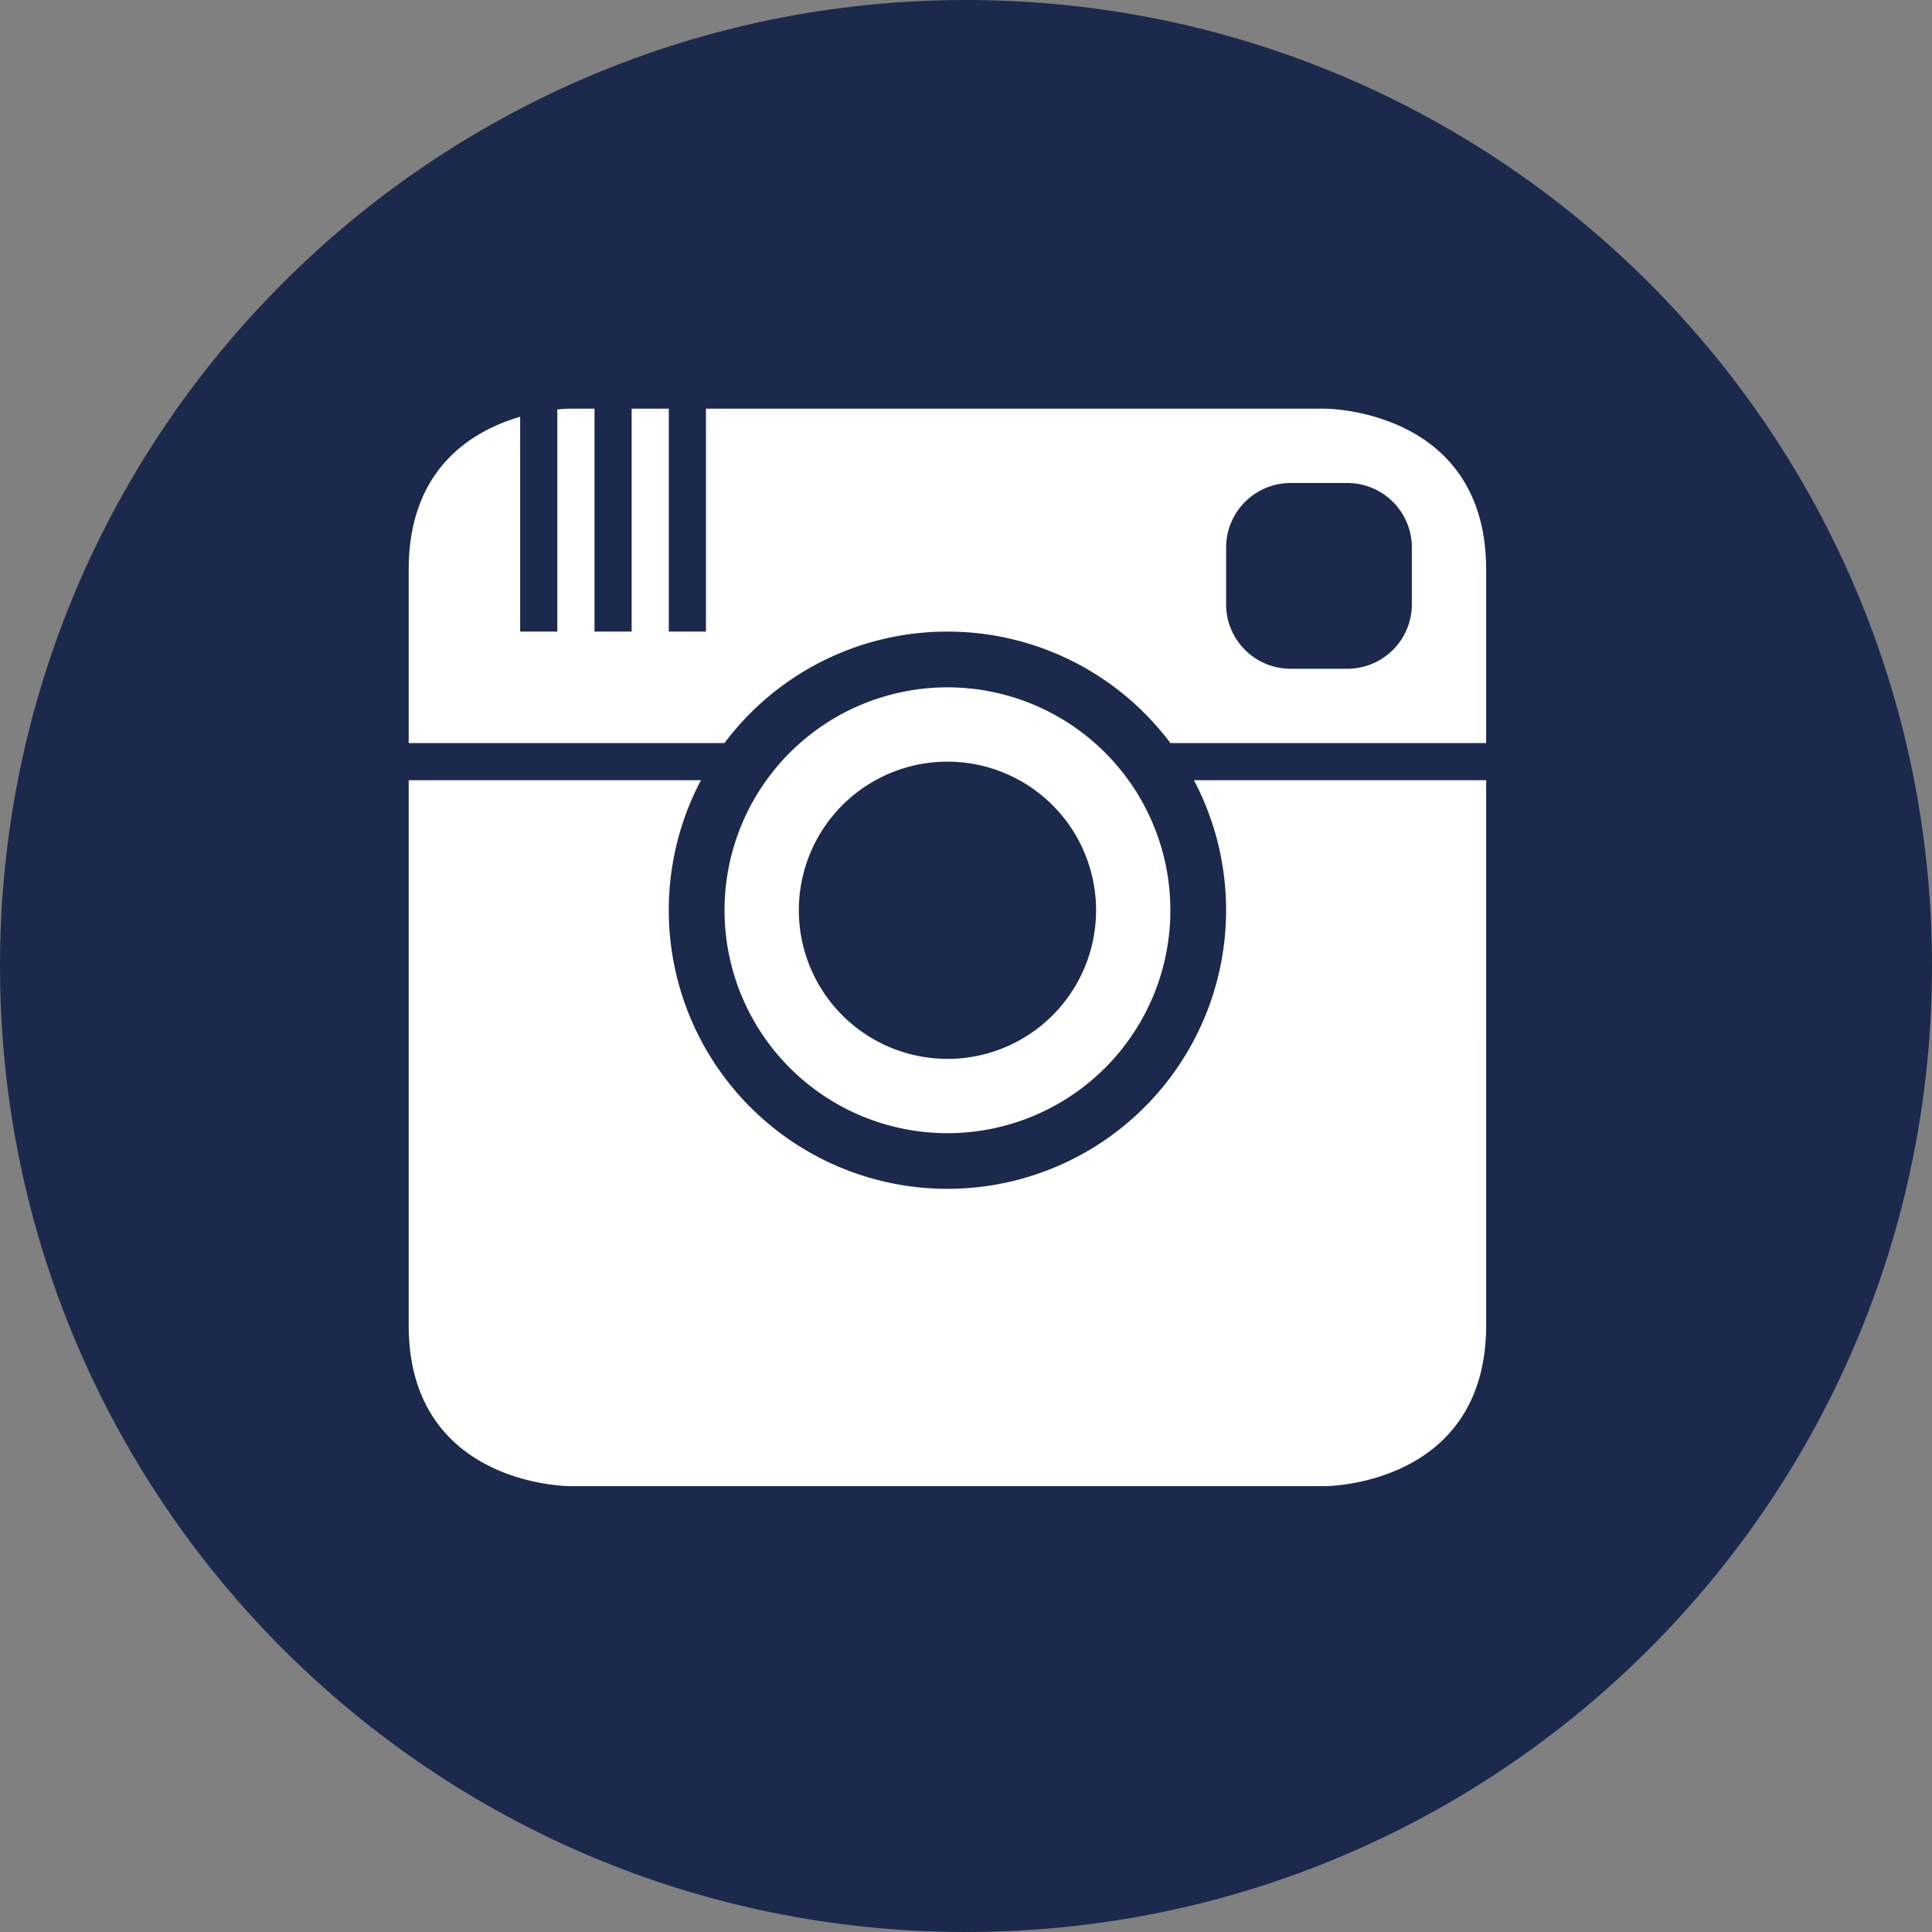
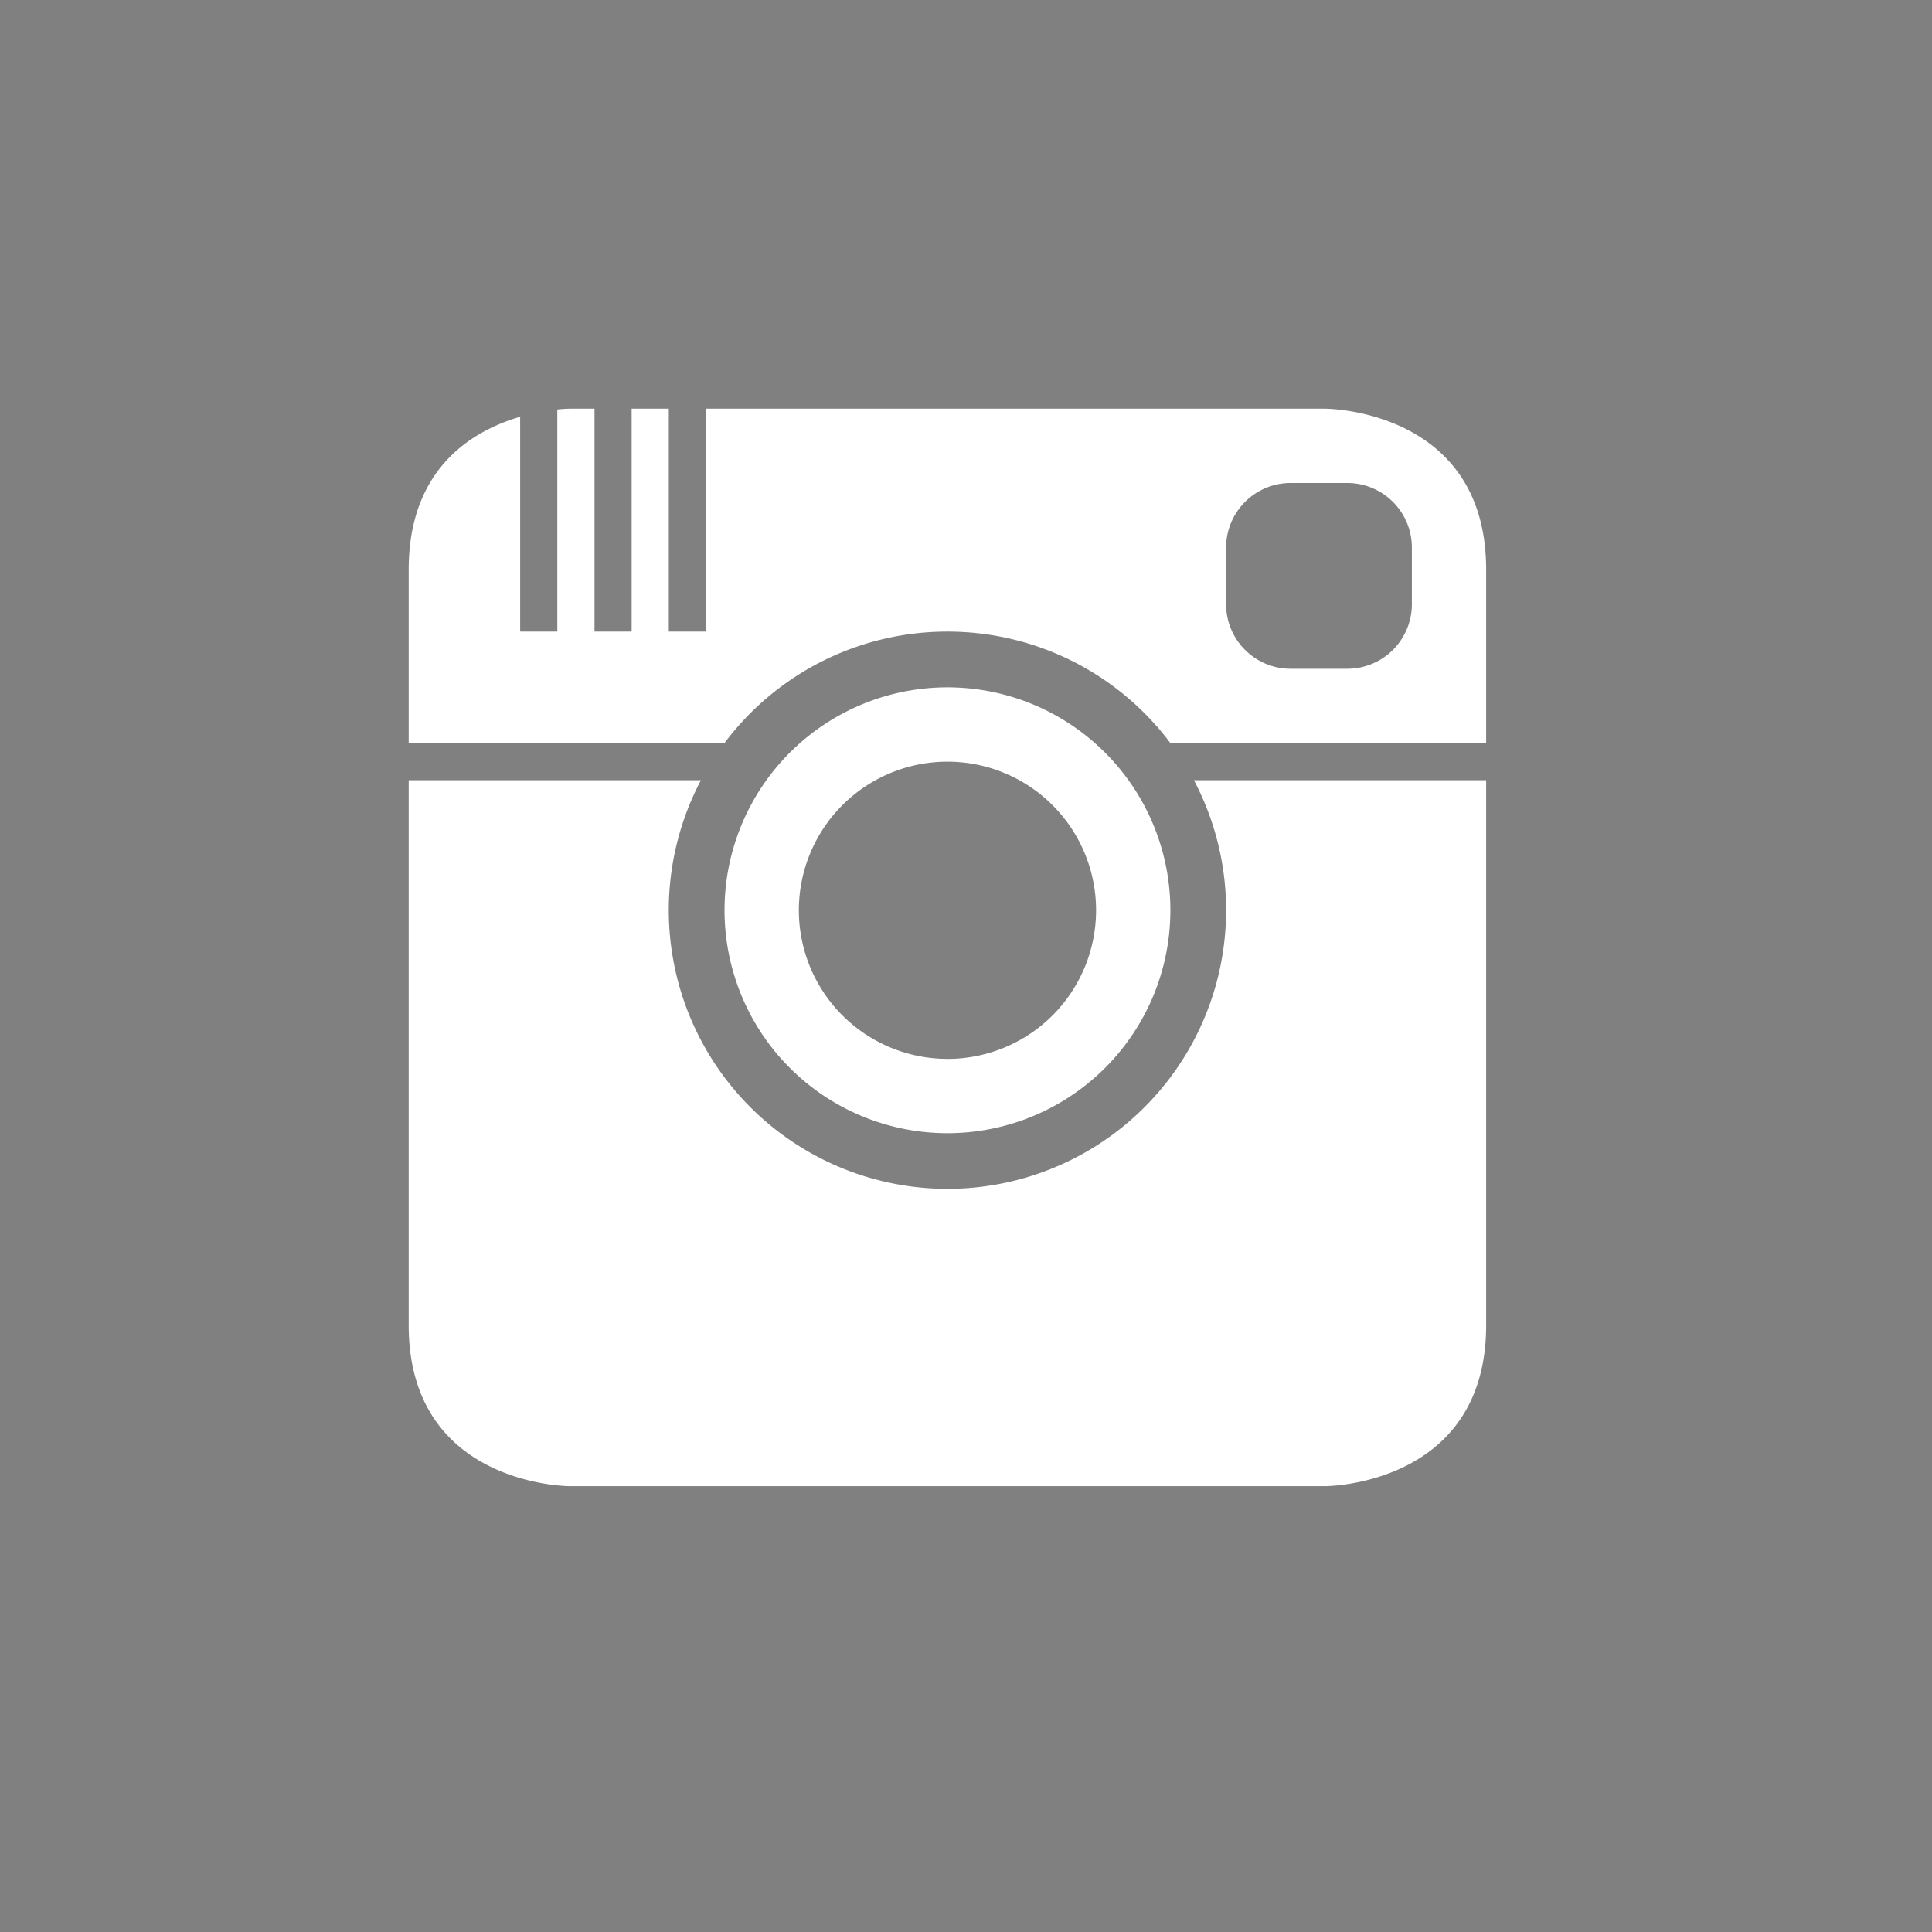
<svg xmlns="http://www.w3.org/2000/svg" viewBox="0 0 60 60">
  <rect x="0" y="0" width="60" height="60" fill="#808080" stroke="none" />
  <g fill="none" fill-rule="evenodd">
-     <path d="M30 60c16.569 0 30-13.431 30-30C60 13.431 46.569 0 30 0 13.431 0 0 13.431 0 30c0 16.569 13.431 30 30 30Z" fill="#1a294c" class="fill-000000" />
    <path d="M21.767 24.23h-9.075v-1.153 18.077c0 5 5 5 5 5h23.462s5 0 5-5V23.077h-9.807a8.64 8.64 0 0 0-6.924-3.462 8.64 8.64 0 0 0-6.924 3.462h-9.807v-5.385c0-3.156 1.992-4.32 3.462-4.749v6.672h1.154v-6.898c.24-.025.384-.025.384-.025h23.462s5 0 5 5v6.539h-9.075a8.654 8.654 0 1 1-15.311 0ZM40.08 15a2.005 2.005 0 0 0-2.002 2.002v1.766c0 1.105.901 2.001 2.002 2.001h1.766a2.005 2.005 0 0 0 2.001-2.001v-1.766A2.005 2.005 0 0 0 41.845 15h-1.766Zm-19.31-2.308v6.923h1.154v-6.923H20.77Zm-2.307 0v6.923h1.153v-6.923h-1.153Zm10.961 22.5a6.923 6.923 0 1 0 0-13.846 6.923 6.923 0 0 0 0 13.846Zm0-2.307a4.615 4.615 0 1 0 0-9.231 4.615 4.615 0 0 0 0 9.23Z" fill="#FFFFFF" class="fill-ffffff" />
  </g>
</svg>